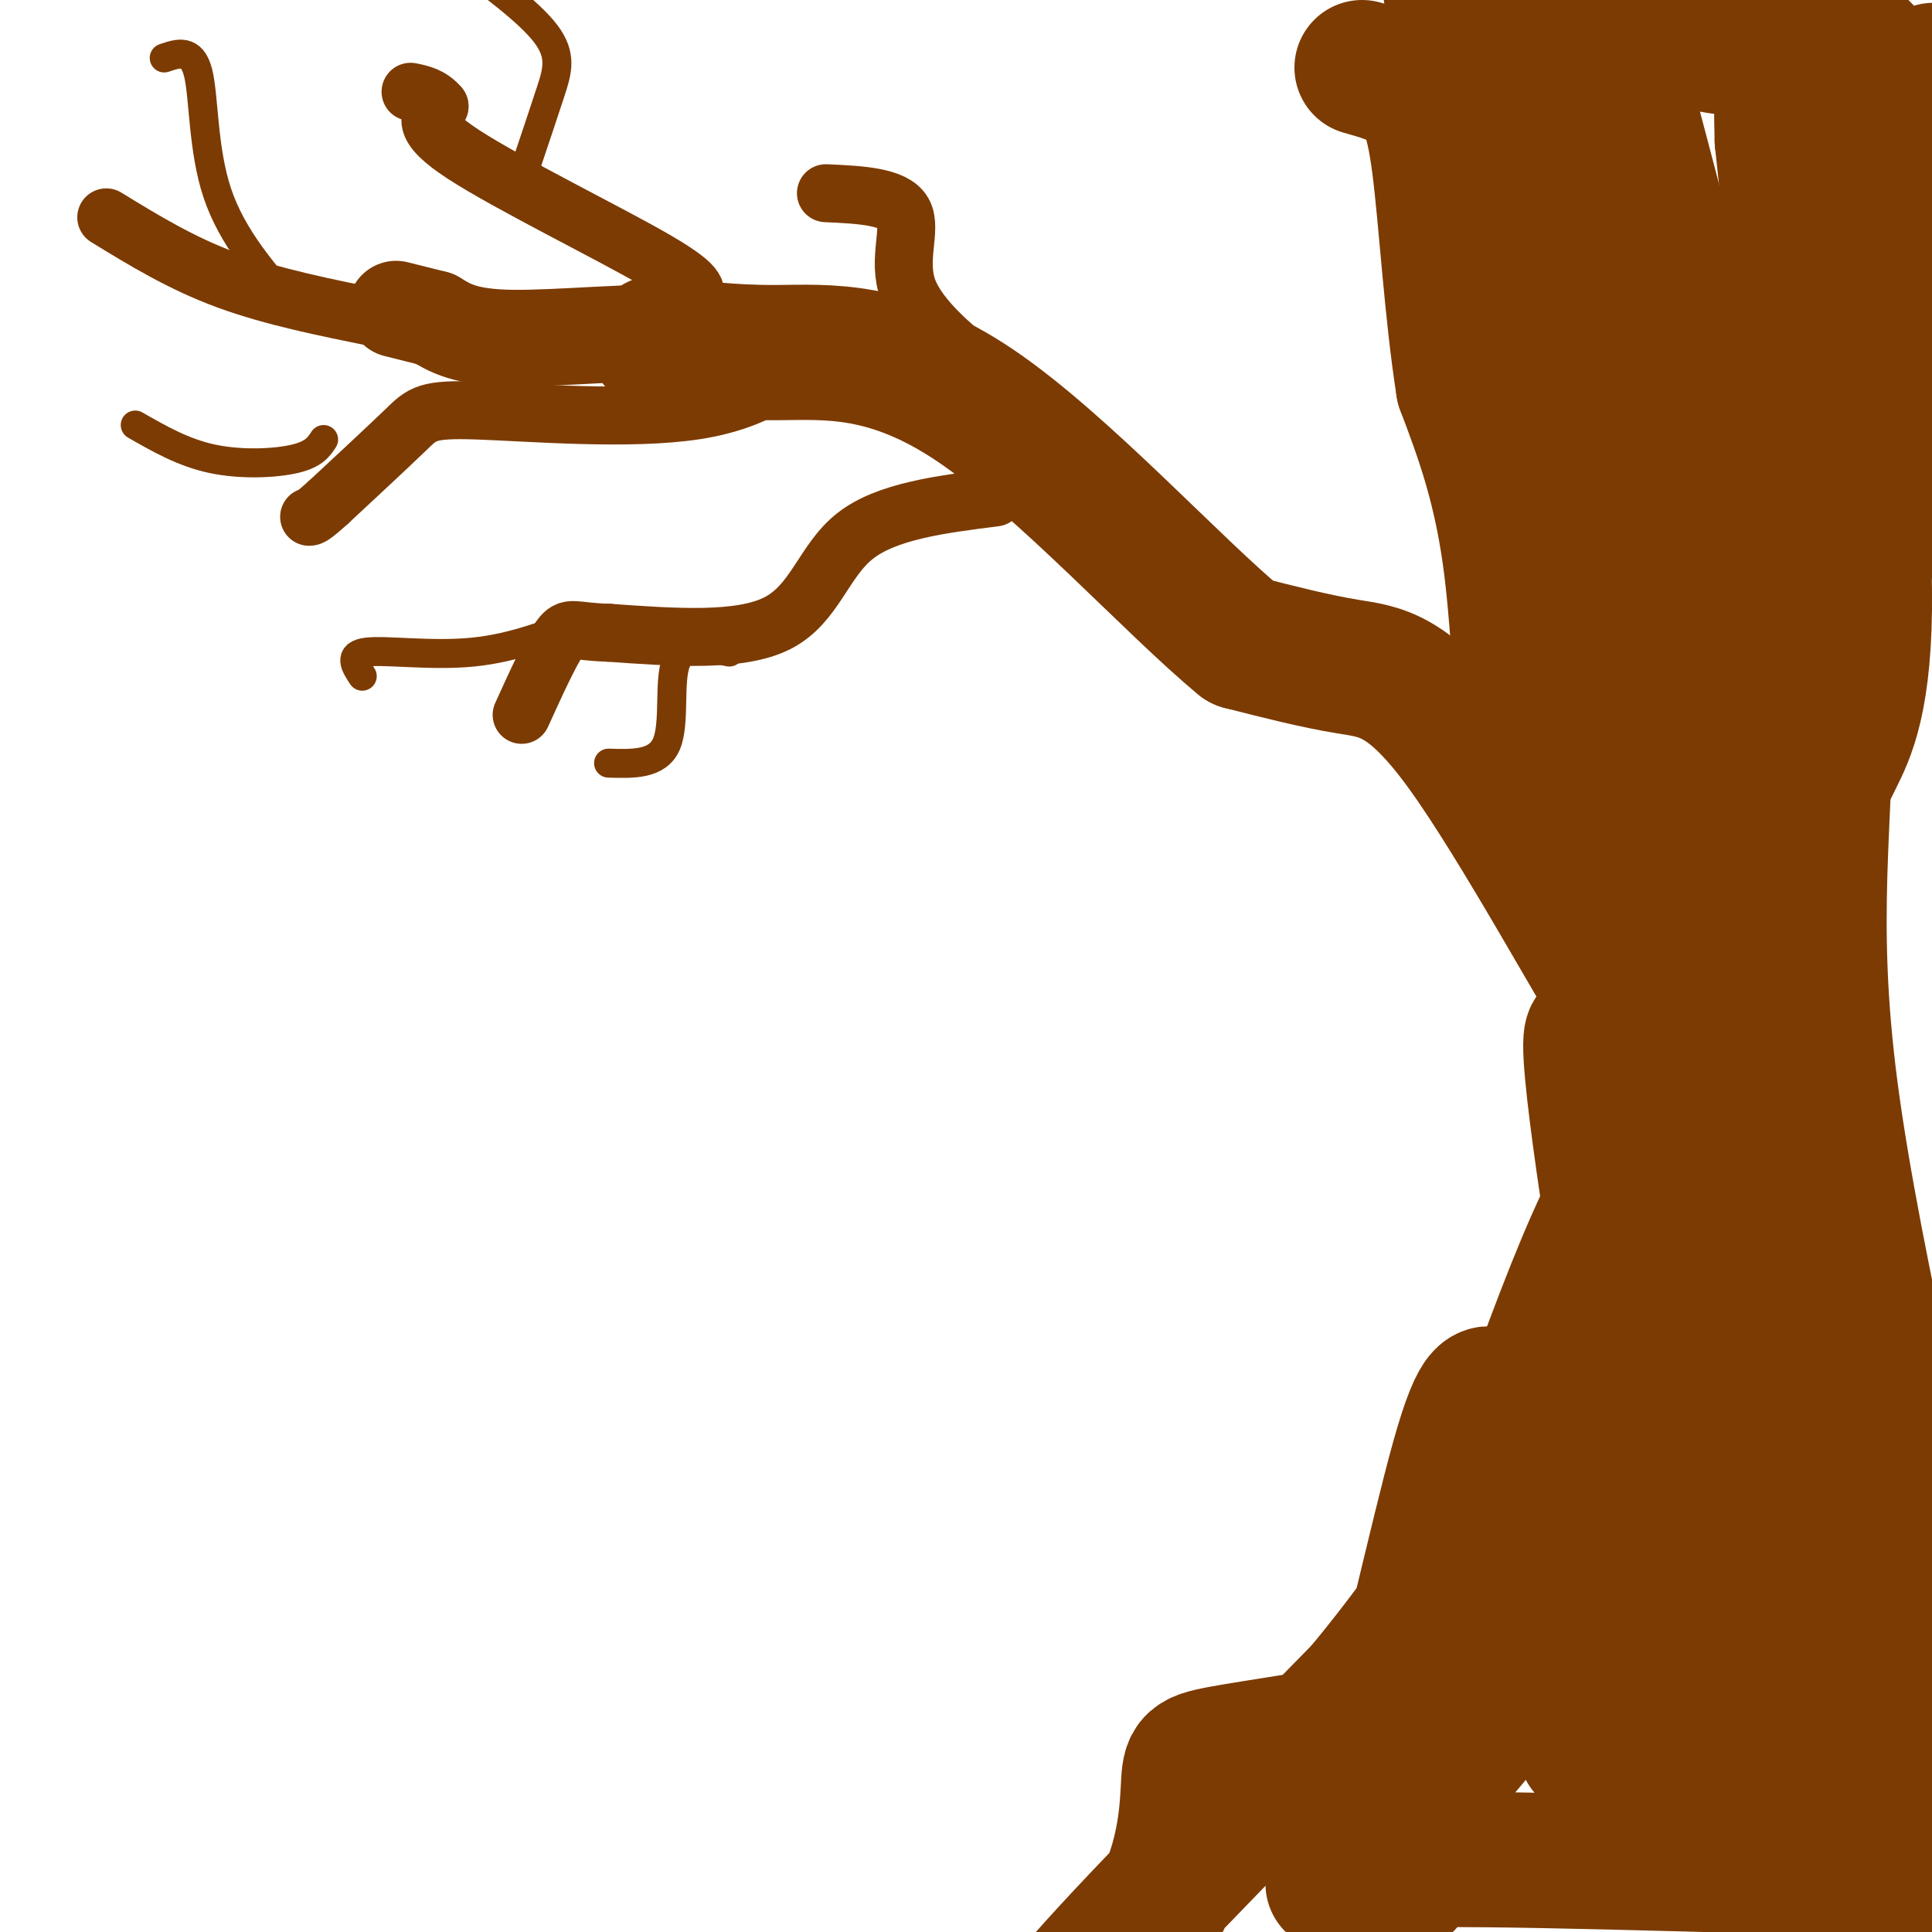
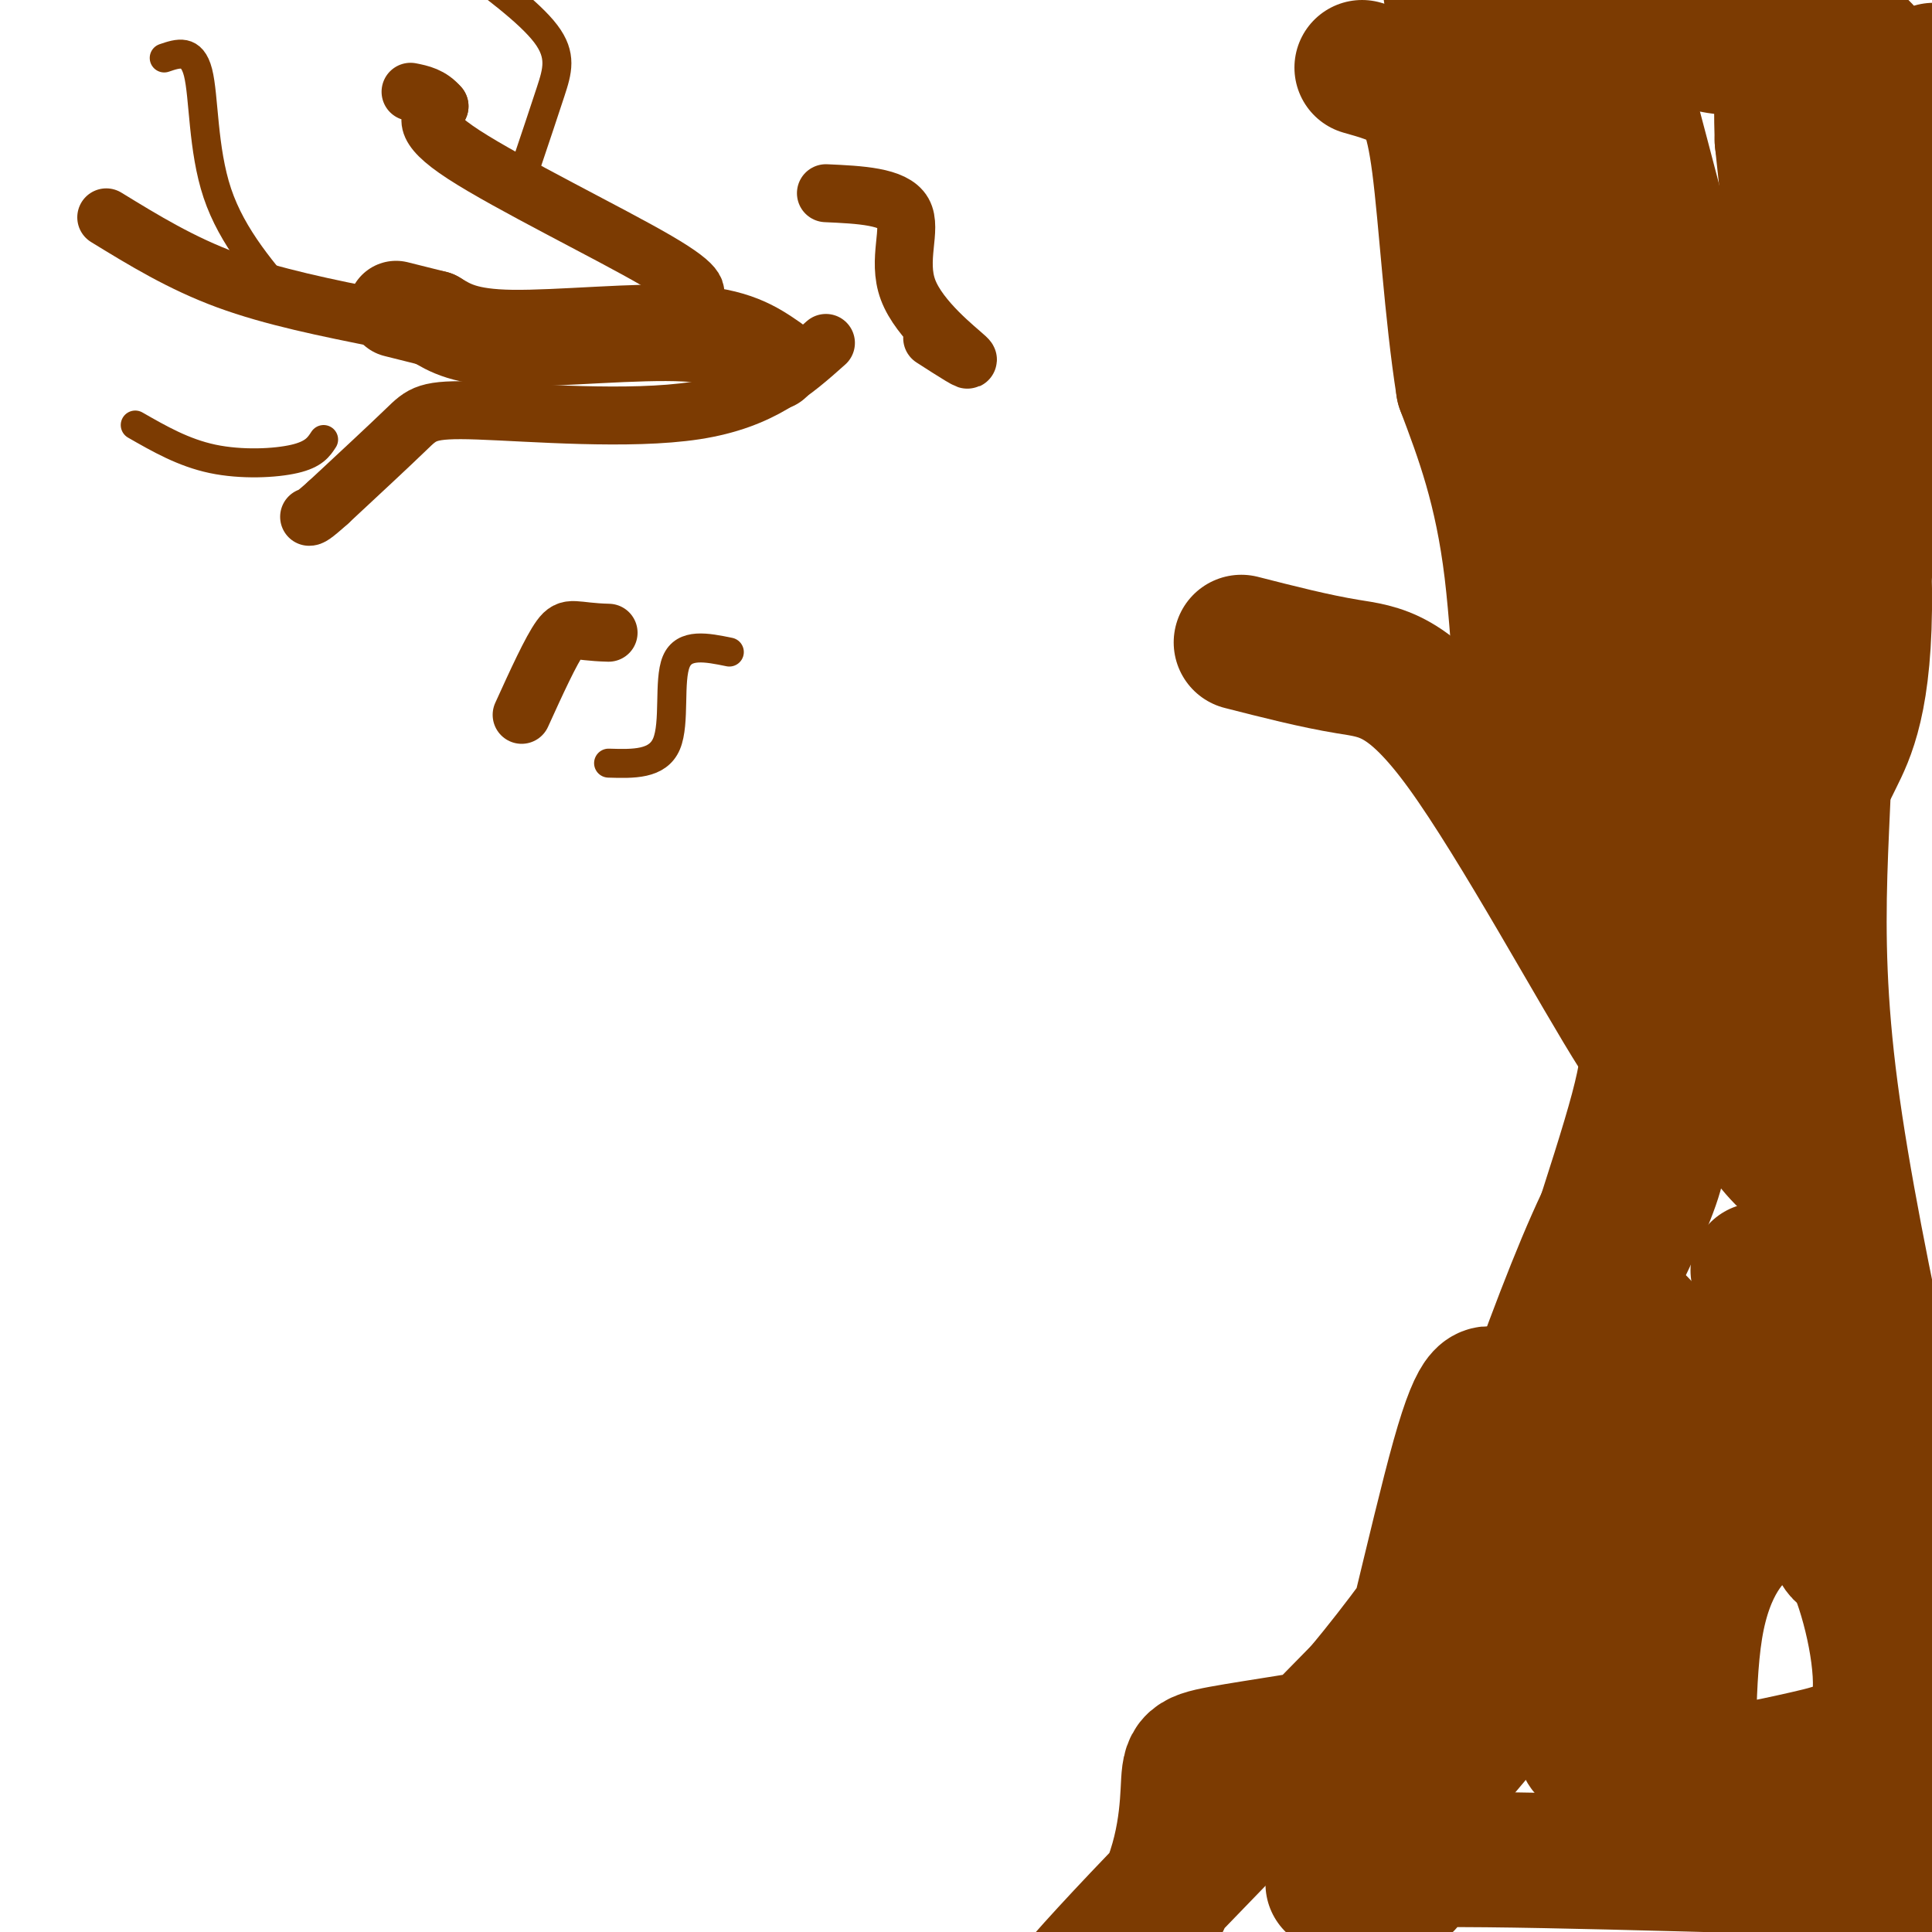
<svg xmlns="http://www.w3.org/2000/svg" viewBox="0 0 400 400" version="1.1">
  <g fill="none" stroke="rgb(124,59,2)" stroke-width="28" stroke-linecap="round" stroke-linejoin="round">
    <path d="M276,390c15.250,-14.917 30.500,-29.833 38,-43c7.500,-13.167 7.250,-24.583 7,-36" />
    <path d="M321,311c0.298,-8.119 -2.458,-10.417 1,-25c3.458,-14.583 13.131,-41.452 17,-56c3.869,-14.548 1.935,-16.774 0,-19" />
    <path d="M339,211c0.785,-5.124 2.746,-8.435 -1,-13c-3.746,-4.565 -13.201,-10.383 -18,-25c-4.799,-14.617 -4.943,-38.033 -7,-55c-2.057,-16.967 -6.029,-27.483 -10,-38" />
    <path d="M303,80c-2.440,-15.381 -3.542,-34.833 -5,-46c-1.458,-11.167 -3.274,-14.048 -6,-16c-2.726,-1.952 -6.363,-2.976 -10,-4" />
    <path d="M291,390c-7.844,-2.400 -15.689,-4.800 7,-5c22.689,-0.200 75.911,1.800 98,2c22.089,0.200 13.044,-1.400 4,-3" />
    <path d="M400,384c1.192,-2.347 2.173,-6.715 4,-9c1.827,-2.285 4.500,-2.489 -1,-30c-5.500,-27.511 -19.173,-82.330 -24,-119c-4.827,-36.670 -0.808,-55.191 -1,-85c-0.192,-29.809 -4.596,-70.904 -9,-112" />
    <path d="M369,29c-0.668,-21.592 2.161,-19.571 -3,-19c-5.161,0.571 -18.313,-0.308 -27,-7c-8.687,-6.692 -12.911,-19.198 -13,-19c-0.089,0.198 3.955,13.099 8,26" />
    <path d="M334,10c13.841,51.896 44.442,168.636 39,169c-5.442,0.364 -46.928,-115.648 -64,-164c-17.072,-48.352 -9.731,-29.043 -8,-12c1.731,17.043 -2.149,31.819 0,50c2.149,18.181 10.328,39.766 16,53c5.672,13.234 8.836,18.117 12,23" />
    <path d="M329,129c6.446,9.923 16.561,23.232 25,30c8.439,6.768 15.200,6.995 19,6c3.800,-0.995 4.637,-3.211 7,-8c2.363,-4.789 6.252,-12.151 6,-35c-0.252,-22.849 -4.646,-61.184 -6,-83c-1.354,-21.816 0.331,-27.112 2,-29c1.669,-1.888 3.320,-0.368 5,2c1.680,2.368 3.388,5.583 5,12c1.612,6.417 3.126,16.035 4,24c0.874,7.965 1.107,14.276 0,22c-1.107,7.724 -3.553,16.862 -6,26" />
    <path d="M390,96c-2.461,13.529 -5.614,34.350 -6,25c-0.386,-9.350 1.993,-48.873 7,-75c5.007,-26.127 12.641,-38.859 8,-27c-4.641,11.859 -21.557,48.308 -29,64c-7.443,15.692 -5.412,10.626 -5,18c0.412,7.374 -0.794,27.187 -2,47" />
    <path d="M363,148c-1.111,9.469 -2.888,9.643 0,24c2.888,14.357 10.442,42.899 14,64c3.558,21.101 3.121,34.763 1,28c-2.121,-6.763 -5.927,-33.949 -10,-53c-4.073,-19.051 -8.413,-29.967 -13,-40c-4.587,-10.033 -9.420,-19.183 -14,-26c-4.580,-6.817 -8.908,-11.302 -11,-7c-2.092,4.302 -1.948,17.389 4,35c5.948,17.611 17.699,39.746 25,52c7.301,12.254 10.150,14.627 13,17" />
    <path d="M372,242c-2.270,-23.810 -14.443,-91.836 -14,-91c0.443,0.836 13.504,70.533 20,114c6.496,43.467 6.427,60.705 3,56c-3.427,-4.705 -10.214,-31.352 -17,-58" />
-     <path d="M364,263c-3.884,-14.080 -5.093,-20.281 -7,-24c-1.907,-3.719 -4.510,-4.956 -8,-7c-3.490,-2.044 -7.866,-4.896 -1,31c6.866,35.896 24.974,110.539 22,99c-2.974,-11.539 -27.032,-109.261 -36,-138c-8.968,-28.739 -2.848,11.503 1,37c3.848,25.497 5.424,36.248 7,47" />
    <path d="M342,308c2.704,21.531 5.962,51.857 7,57c1.038,5.143 -0.146,-14.898 2,-28c2.146,-13.102 7.621,-19.265 12,-22c4.379,-2.735 7.662,-2.041 11,-1c3.338,1.041 6.731,2.428 10,10c3.269,7.572 6.412,21.329 5,29c-1.412,7.671 -7.380,9.258 -15,11c-7.620,1.742 -16.891,3.641 -23,4c-6.109,0.359 -9.054,-0.820 -12,-2" />
    <path d="M339,366c0.123,-3.150 6.429,-10.025 10,-23c3.571,-12.975 4.407,-32.049 3,-44c-1.407,-11.951 -5.057,-16.779 -7,-19c-1.943,-2.221 -2.180,-1.836 -4,-4c-1.820,-2.164 -5.224,-6.877 -8,1c-2.776,7.877 -4.923,28.343 -5,47c-0.077,18.657 1.918,35.506 1,38c-0.918,2.494 -4.747,-9.367 1,-27c5.747,-17.633 21.071,-41.038 26,-49c4.929,-7.962 -0.535,-0.481 -6,7" />
    <path d="M350,293c-3.998,3.786 -10.992,9.753 -17,13c-6.008,3.247 -11.029,3.776 -15,4c-3.971,0.224 -6.891,0.144 -1,-13c5.891,-13.144 20.592,-39.354 25,-52c4.408,-12.646 -1.478,-11.730 -12,12c-10.522,23.730 -25.679,70.273 -32,89c-6.321,18.727 -3.806,9.636 -5,7c-1.194,-2.636 -6.097,1.182 -11,5" />
    <path d="M282,358c-7.871,1.777 -22.048,3.719 -29,5c-6.952,1.281 -6.678,1.900 -7,8c-0.322,6.100 -1.241,17.681 -9,29c-7.759,11.319 -22.360,22.377 -16,14c6.360,-8.377 33.680,-36.188 61,-64" />
    <path d="M282,350c16.483,-19.889 27.191,-37.611 32,-48c4.809,-10.389 3.717,-13.446 2,-14c-1.717,-0.554 -4.061,1.395 -6,1c-1.939,-0.395 -3.473,-3.133 -8,13c-4.527,16.133 -12.049,51.139 -17,66c-4.951,14.861 -7.333,9.578 -9,8c-1.667,-1.578 -2.619,0.549 -3,0c-0.381,-0.549 -0.190,-3.775 0,-7" />
    <path d="M345,214c0.952,6.196 1.905,12.393 -6,0c-7.905,-12.393 -24.667,-43.375 -36,-59c-11.333,-15.625 -17.238,-15.893 -24,-17c-6.762,-1.107 -14.381,-3.054 -22,-5" />
-     <path d="M257,133c-13.702,-11.226 -36.958,-36.792 -55,-49c-18.042,-12.208 -30.869,-11.060 -41,-11c-10.131,0.060 -17.565,-0.970 -25,-2" />
  </g>
  <g fill="none" stroke="rgb(124,59,2)" stroke-width="20" stroke-linecap="round" stroke-linejoin="round">
    <path d="M160,75c-3.956,-2.733 -7.911,-5.467 -18,-6c-10.089,-0.533 -26.311,1.133 -36,1c-9.689,-0.133 -12.844,-2.067 -16,-4" />
    <path d="M90,66c-4.000,-1.000 -6.000,-1.500 -8,-2" />
  </g>
  <g fill="none" stroke="rgb(124,59,2)" stroke-width="12" stroke-linecap="round" stroke-linejoin="round">
    <path d="M79,66c-11.250,-2.250 -22.500,-4.500 -32,-8c-9.500,-3.500 -17.250,-8.250 -25,-13" />
    <path d="M143,62c1.378,-1.156 2.756,-2.311 -7,-8c-9.756,-5.689 -30.644,-15.911 -40,-22c-9.356,-6.089 -7.178,-8.044 -5,-10" />
    <path d="M91,22c-1.833,-2.167 -3.917,-2.583 -6,-3" />
    <path d="M171,71c-6.673,5.946 -13.345,11.893 -27,14c-13.655,2.107 -34.292,0.375 -45,0c-10.708,-0.375 -11.488,0.607 -15,4c-3.512,3.393 -9.756,9.196 -16,15" />
    <path d="M68,104c-3.333,3.000 -3.667,3.000 -4,3" />
    <path d="M193,70c4.381,2.821 8.762,5.643 7,4c-1.762,-1.643 -9.667,-7.750 -12,-14c-2.333,-6.250 0.905,-12.643 -1,-16c-1.905,-3.357 -8.952,-3.679 -16,-4" />
-     <path d="M206,103c-11.244,1.422 -22.489,2.844 -29,8c-6.511,5.156 -8.289,14.044 -16,18c-7.711,3.956 -21.356,2.978 -35,2" />
    <path d="M126,131c-7.311,-0.178 -8.089,-1.622 -10,1c-1.911,2.622 -4.956,9.311 -8,16" />
  </g>
  <g fill="none" stroke="rgb(124,59,2)" stroke-width="6" stroke-linecap="round" stroke-linejoin="round">
-     <path d="M122,128c-7.711,3.067 -15.422,6.133 -24,7c-8.578,0.867 -18.022,-0.467 -22,0c-3.978,0.467 -2.489,2.733 -1,5" />
    <path d="M151,135c-4.689,-0.956 -9.378,-1.911 -11,2c-1.622,3.911 -0.178,12.689 -2,17c-1.822,4.311 -6.911,4.156 -12,4" />
    <path d="M67,91c-1.000,1.533 -2.000,3.067 -6,4c-4.000,0.933 -11.000,1.267 -17,0c-6.000,-1.267 -11.000,-4.133 -16,-7" />
    <path d="M61,64c-6.467,-7.422 -12.933,-14.844 -16,-24c-3.067,-9.156 -2.733,-20.044 -4,-25c-1.267,-4.956 -4.133,-3.978 -7,-3" />
    <path d="M109,34c1.800,-5.356 3.600,-10.711 5,-15c1.400,-4.289 2.400,-7.511 -1,-12c-3.400,-4.489 -11.200,-10.244 -19,-16" />
  </g>
</svg>